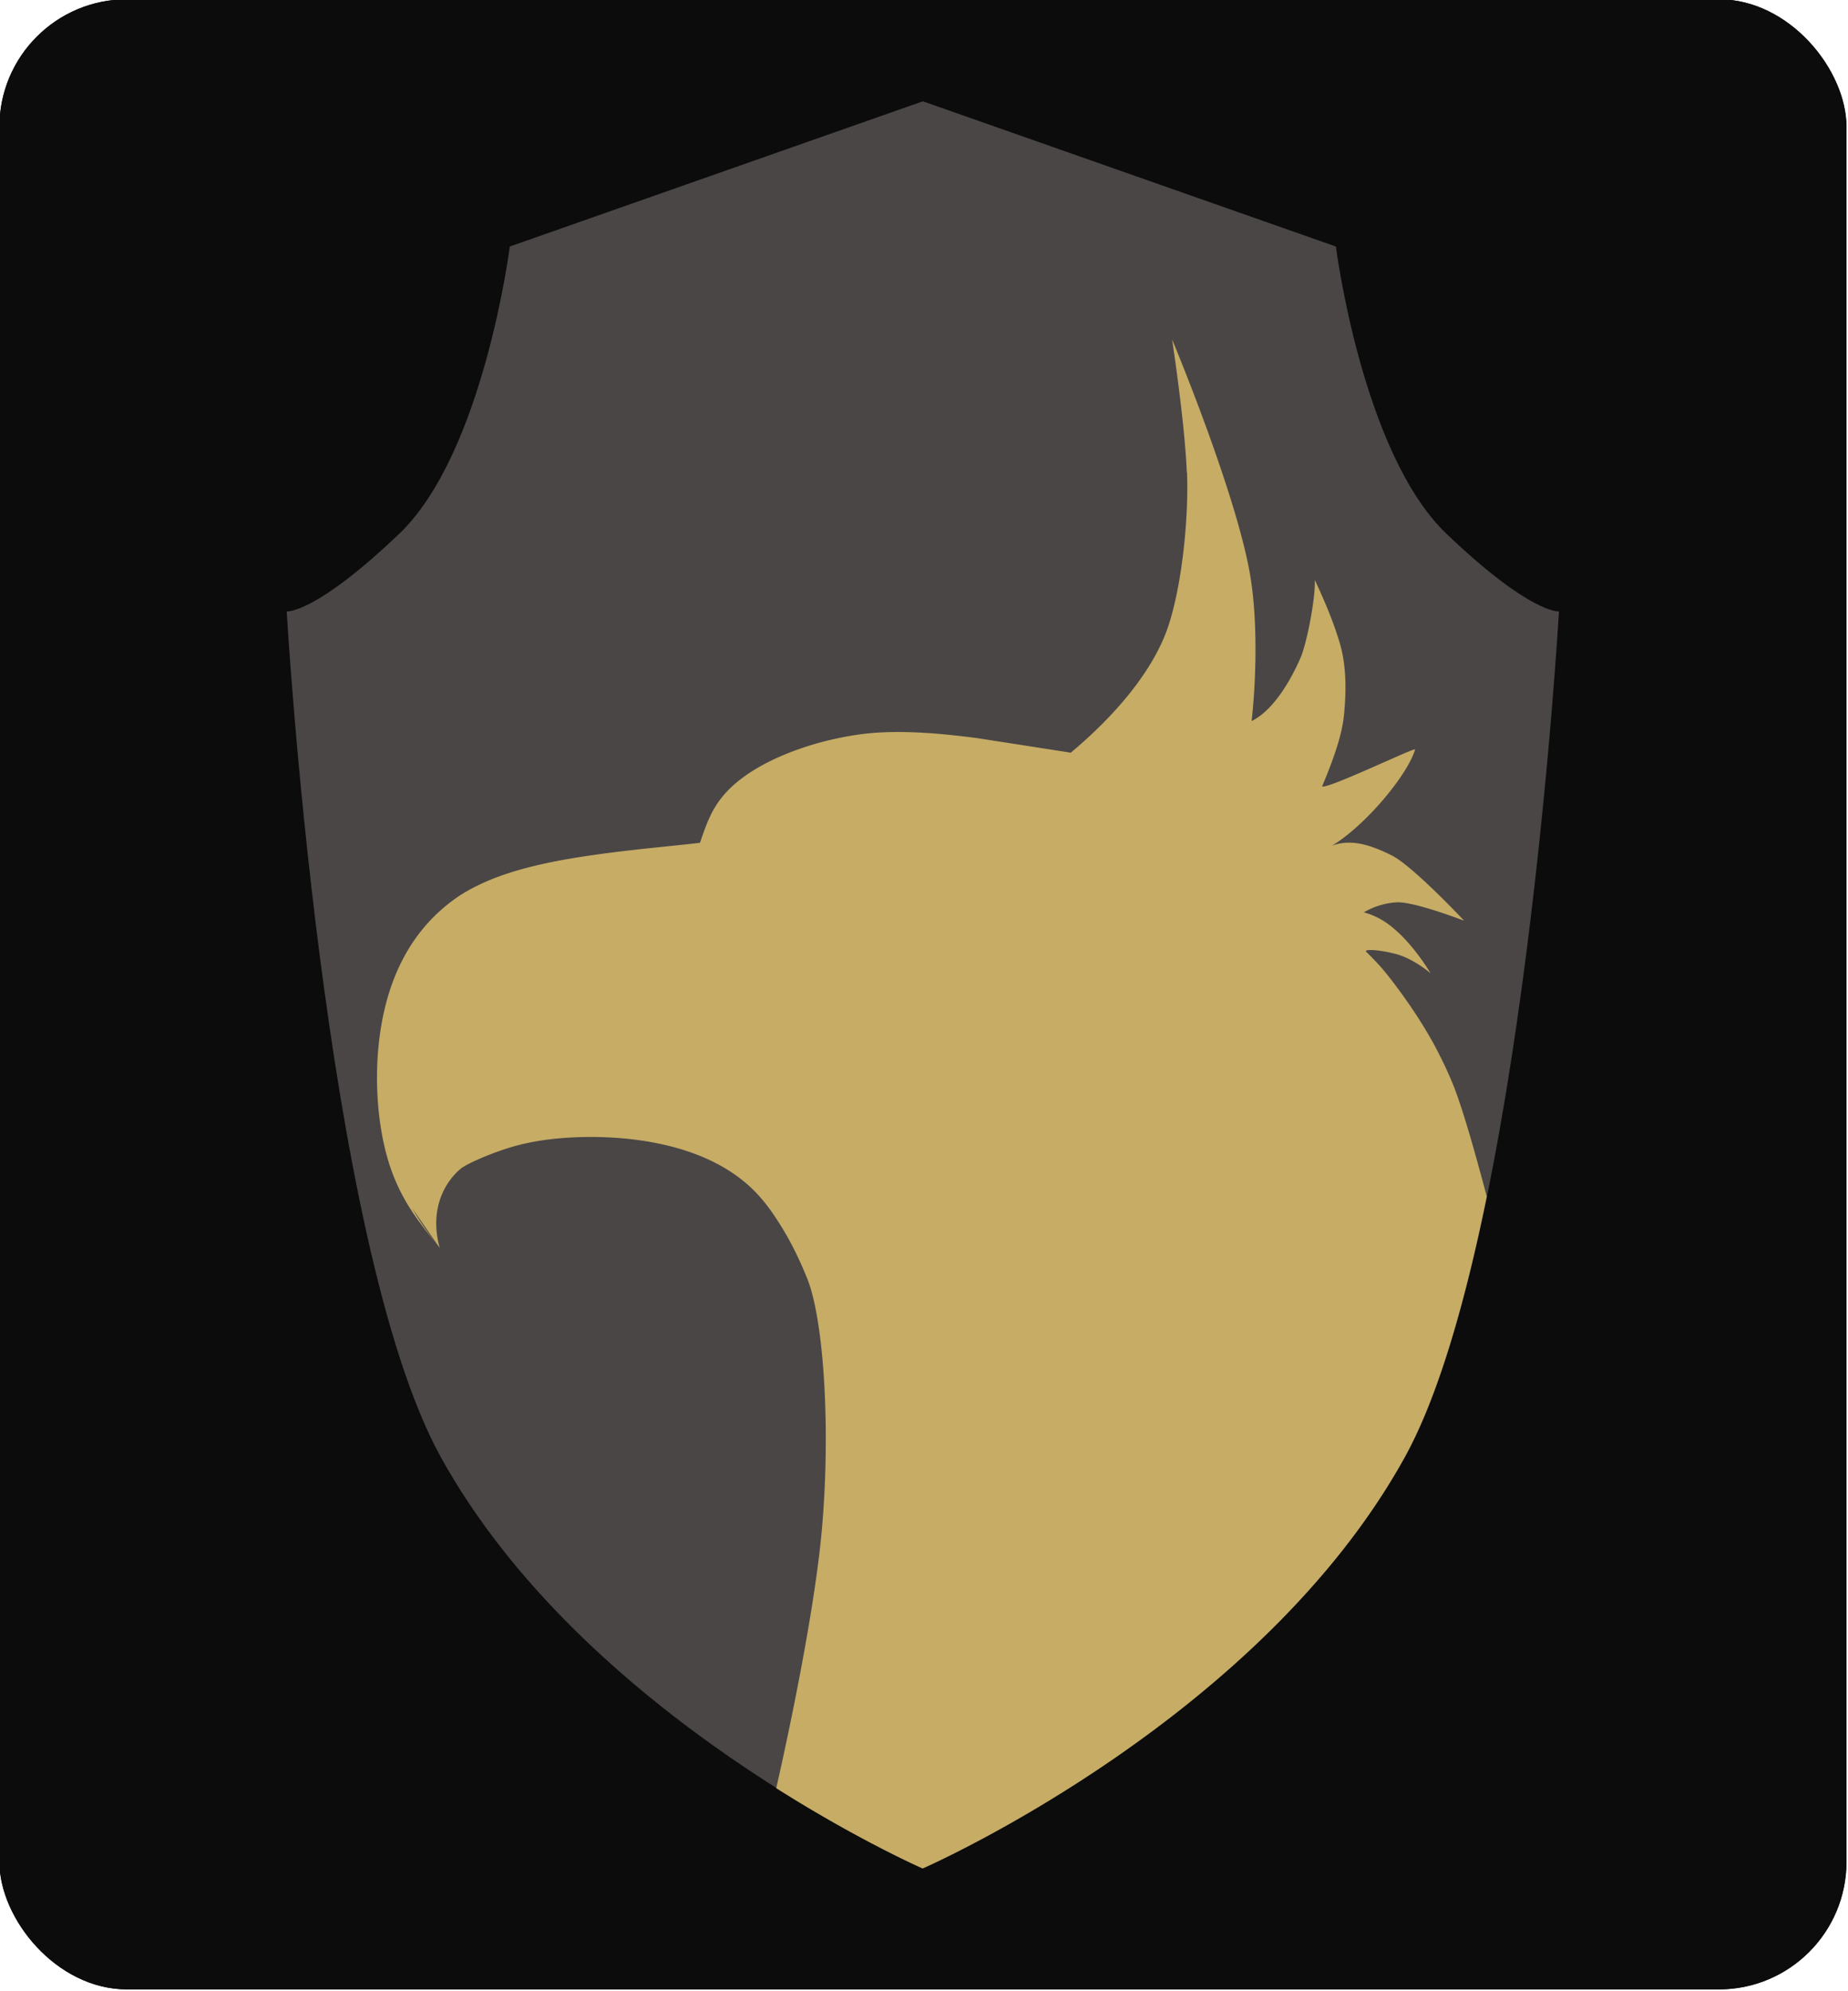
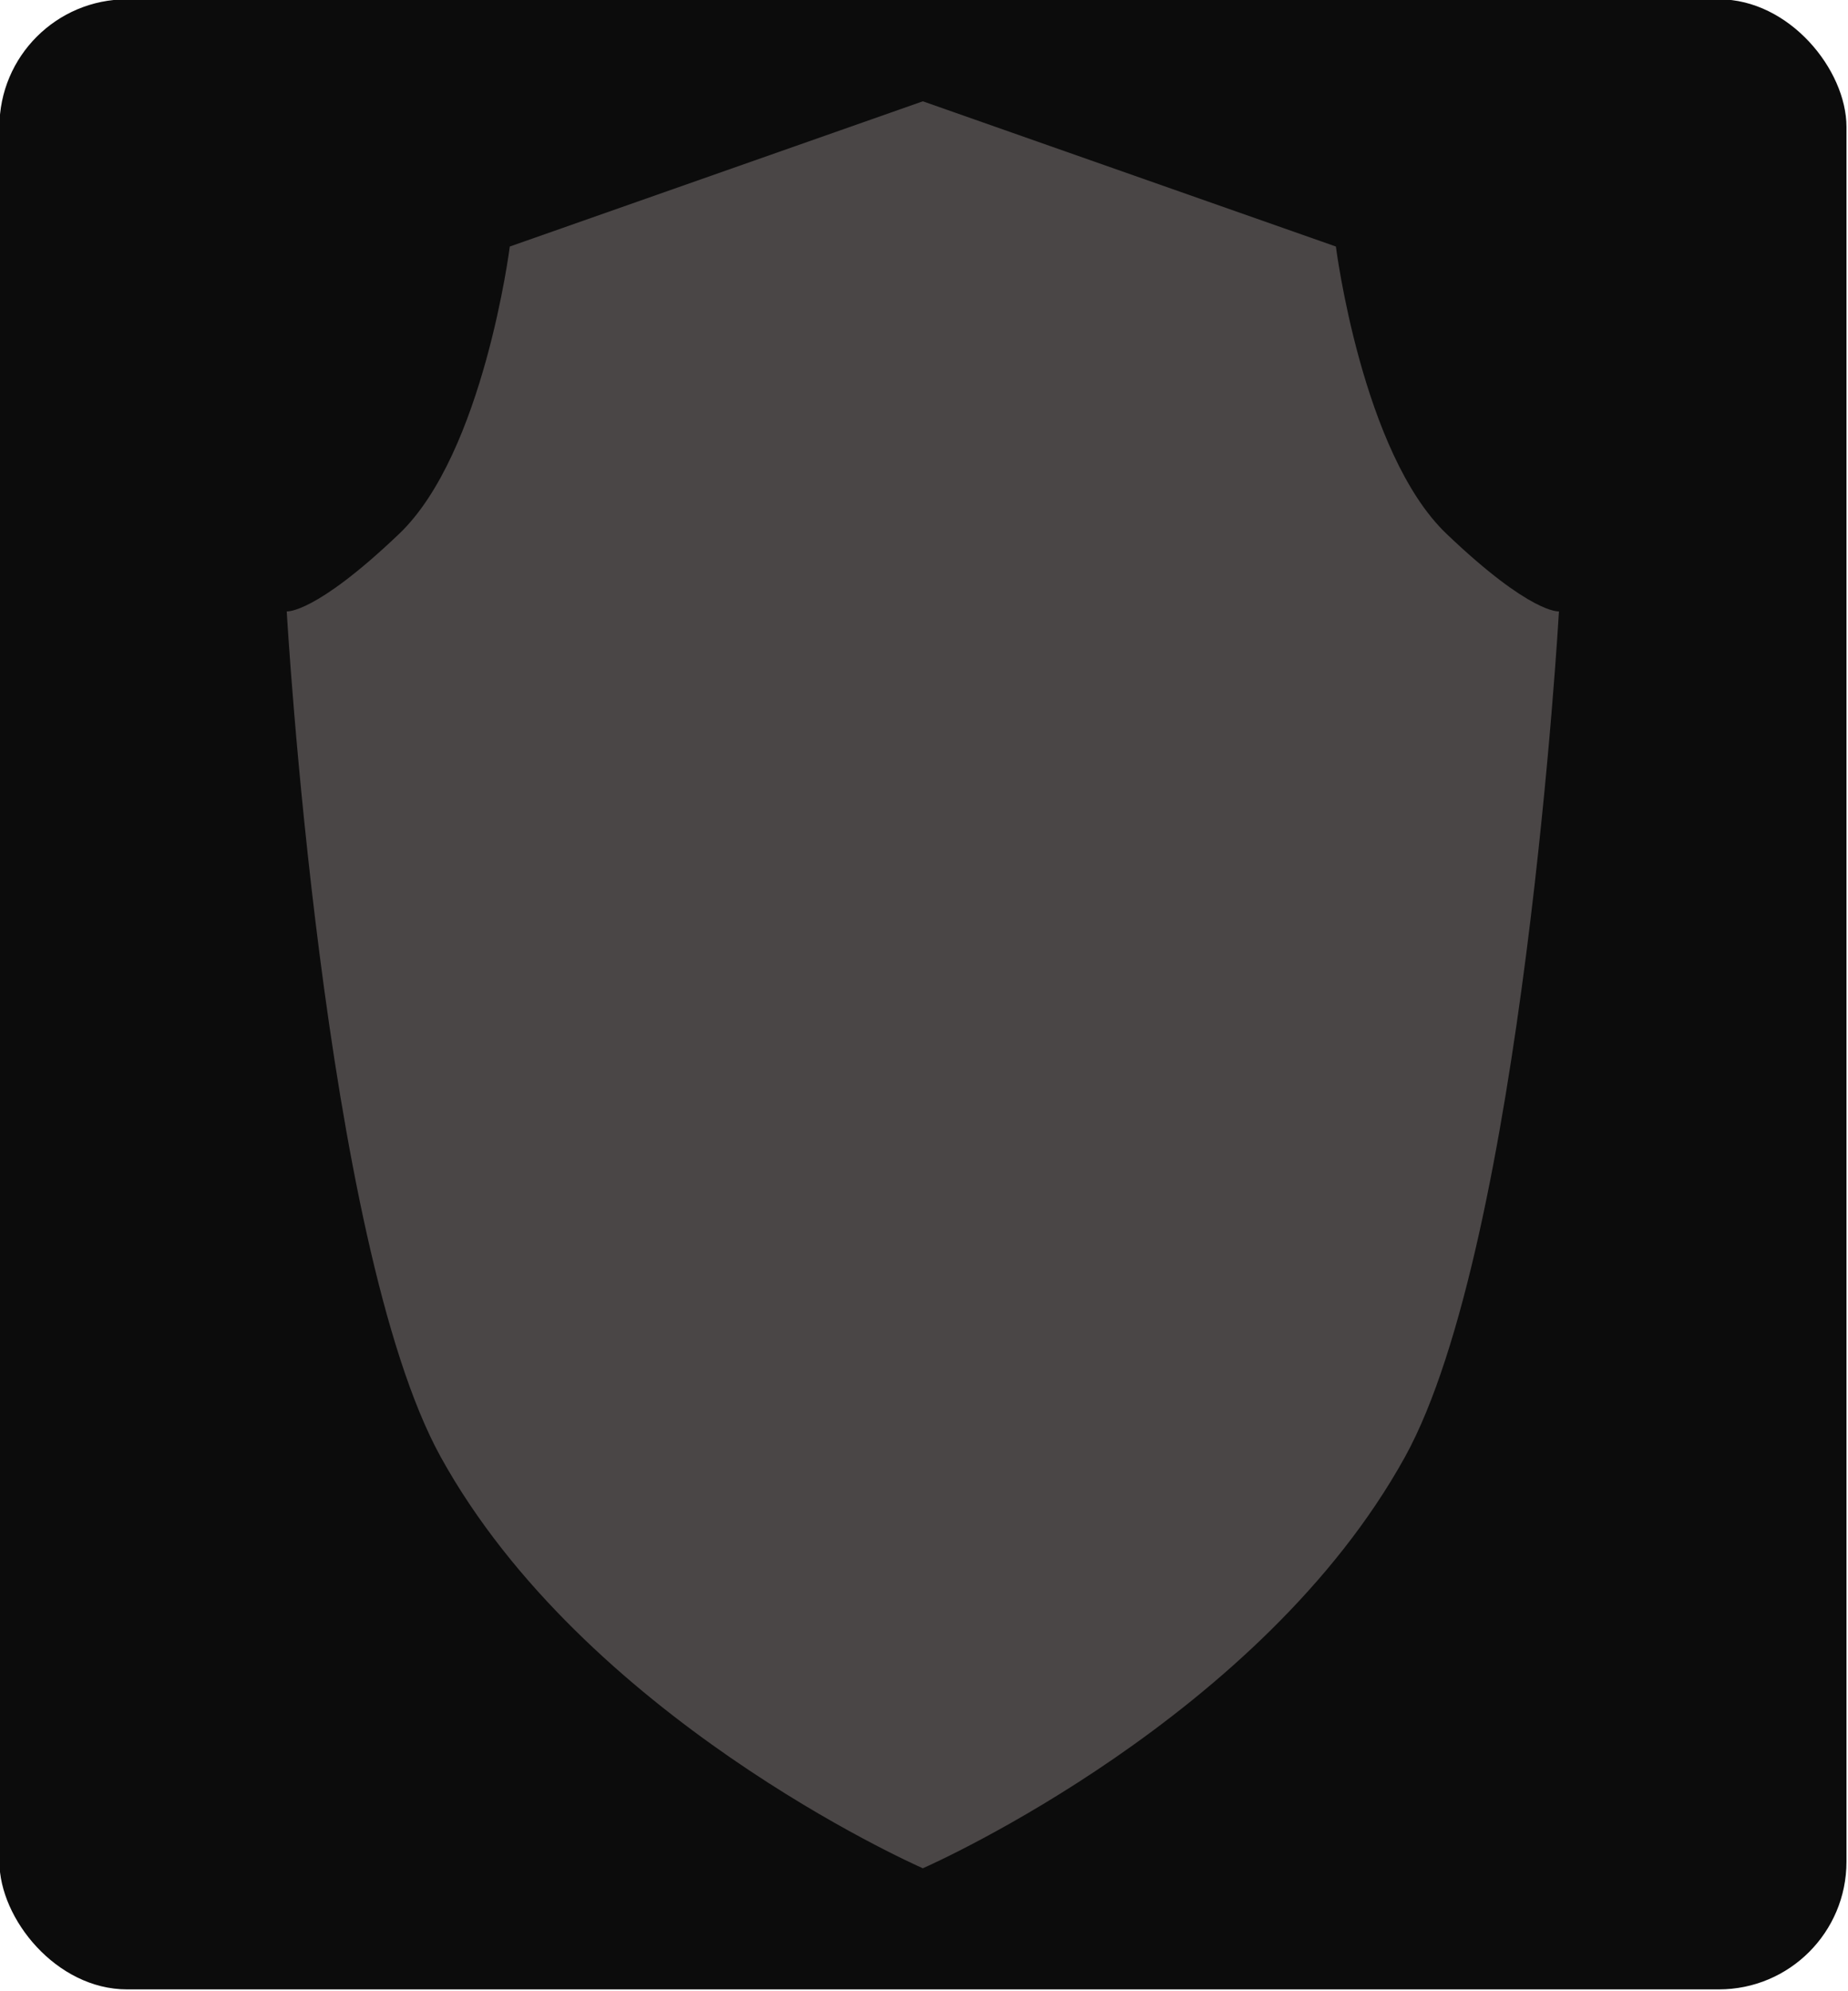
<svg xmlns="http://www.w3.org/2000/svg" version="1.1" width="115.72" height="124.66">
  <svg width="115.72" height="124.66" viewBox="0 0 30.618 32.983">
    <g transform="matrix(.241 0 0 .241 -19.292 -22.383)">
      <rect x="80.01" y="92.827" width="126.98" height="136.79" rx="8.77" fill="#0c0c0c" />
-       <rect x="80.01" y="92.827" width="126.98" height="136.79" rx="8.77" fill="#0c0c0c" />
      <path d="M110.348 193.02c-8.1-14.683-10.586-58.12-10.586-58.12s1.92.212 7.728-5.33 7.607-19.75 7.607-19.75l28.396-9.982 28.396 9.982s1.8 14.207 7.607 19.75 7.728 5.33 7.728 5.33-2.476 43.436-10.586 58.12c-9.863 17.856-32.288 27.894-33.145 28.273-.858-.38-23.282-10.417-33.145-28.273z" fill="#4a4646" />
-       <path d="M161.655 125.335c.114 2.996-.3 7.5-1.25 10.464s-3.46 6.062-6.74 8.812l-6.35-.988c-2.748-.37-4.924-.5-6.746-.402-.404.022-.754.053-1.037.086-1.188.14-2.783.44-4.48 1.03-1.512.525-2.903 1.212-3.955 2-1.023.756-1.617 1.52-2.016 2.233-.453.81-.772 1.857-.91 2.234-1.69.21-4.91.466-8.03.945-2.81.43-5.06.992-6.844 1.8-.866.388-1.52.787-1.962 1.103a11.55 11.55 0 0 0-2.573 2.525c-.985 1.327-1.755 2.948-2.24 4.93-.42 1.722-.596 3.6-.547 5.456.05 1.82.312 3.523.714 4.92a13.11 13.11 0 0 0 1.595 3.521c.673 1.05 1.608 2.16 1.996 2.65-.43-.54-1.246-1.585-1.886-2.718l1.886 2.718c-.67-2.422.15-4.32 1.4-5.414.366-.32 1.77-.952 3.13-1.396 1.113-.364 2.518-.673 4.46-.78 1.92-.106 4.2-.008 6.397.488 2.623.592 4.6 1.63 6.02 2.965.693.655 1.224 1.36 1.622 1.958.6.902 1.374 2.147 2.234 4.28 1.16 2.88 1.622 10.47 1 17.337s-3.13 17.696-3.13 17.696c5.488 3.47 9.705 5.36 10.067 5.52.858-.38 23.282-10.417 33.144-28.273 2.314-4.19 4.167-10.72 5.637-17.912-.96-3.63-1.752-6.317-2.345-7.766-.297-.726-.725-1.652-1.225-2.585-1.274-2.38-3.1-4.73-3.66-5.37a19.21 19.21 0 0 0-1.046-1.093c-.235-.227.91-.155 2.023.138 1.233.324 2.388 1.324 2.388 1.324s-1.35-2.332-3.094-3.505c-.767-.516-1.49-.678-1.49-.678s.976-.637 2.295-.69c1.198-.047 4.6 1.265 4.6 1.265s-3.526-3.762-4.97-4.485-2.784-1.16-4.104-.68c2.307-1.397 5.202-4.878 5.704-6.617-.22-.053-5.933 2.706-6.398 2.554.684-1.633 1.352-3.398 1.502-4.868s.202-3.3-.266-4.92c-.487-1.687-1.238-3.336-1.736-4.412.063 1.182-.538 4.34-.985 5.365s-1.653 3.494-3.36 4.34c.25-2.14.493-6.57-.103-10.054-.973-5.688-5.362-16.18-5.362-16.18s.883 5.78 1.01 9.148z" fill="#c6ac65" />
    </g>
  </svg>
  <style>@media (prefers-color-scheme: light) { :root { filter: none; } }
</style>
</svg>